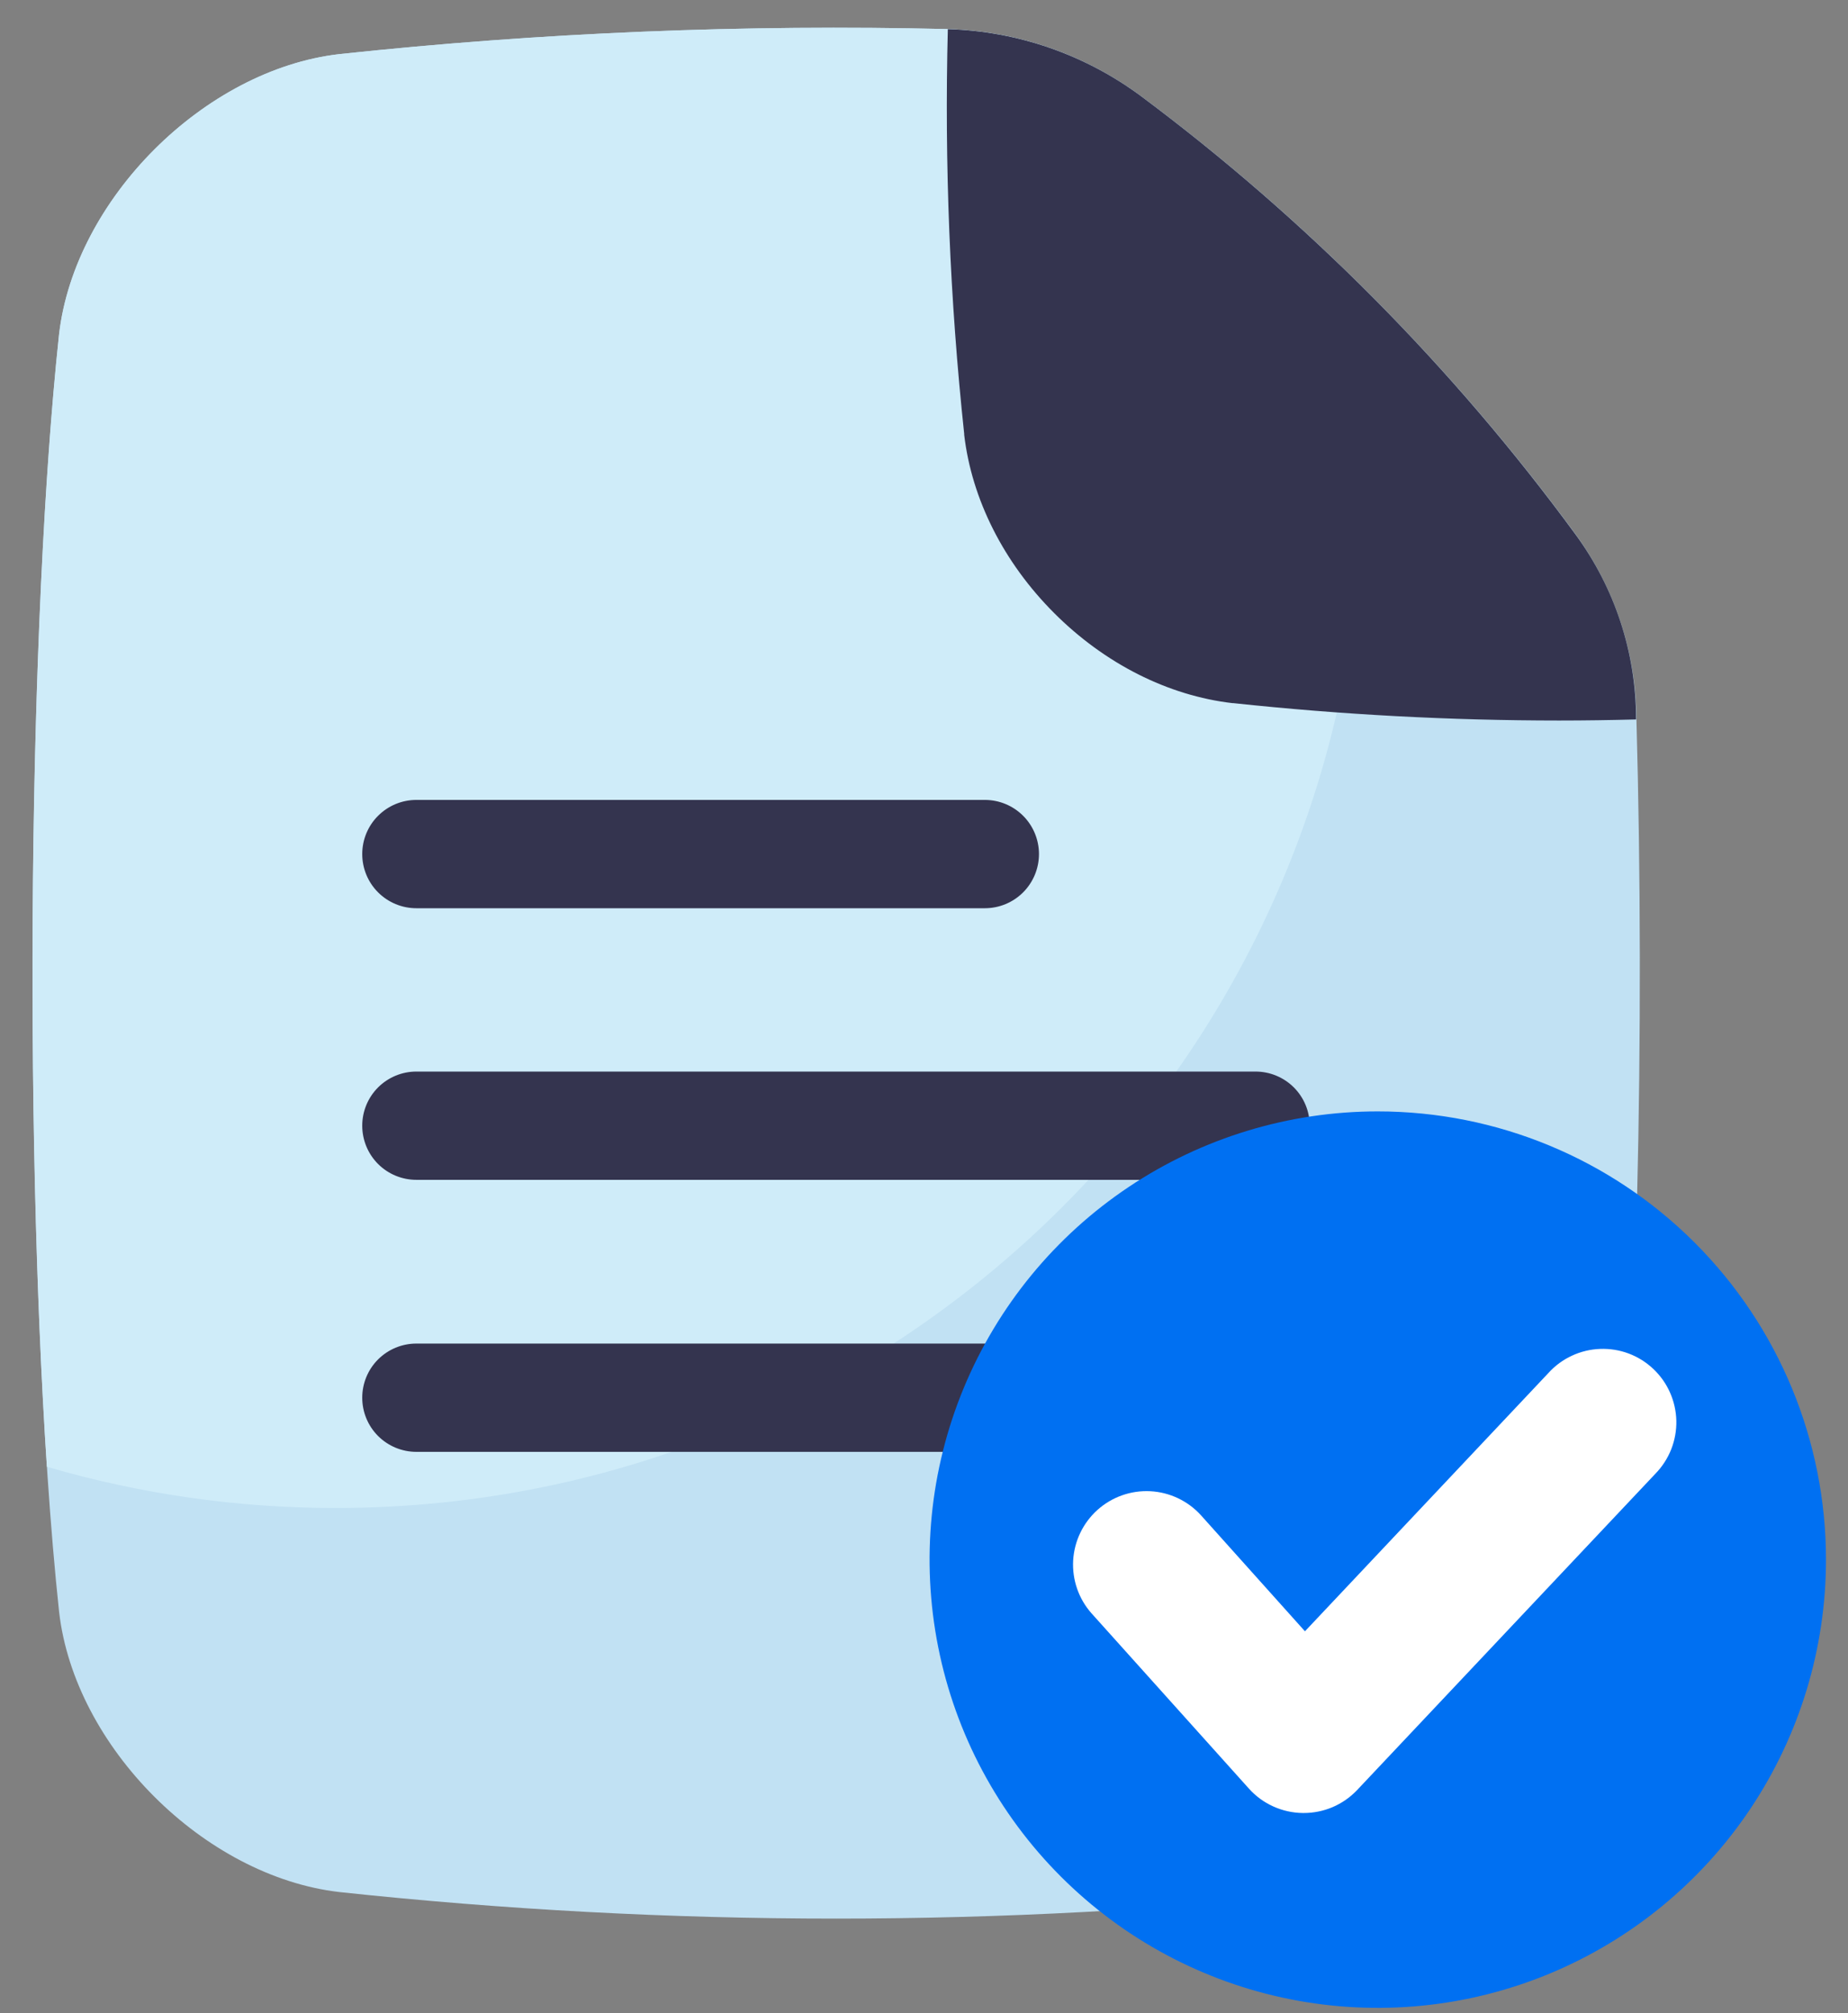
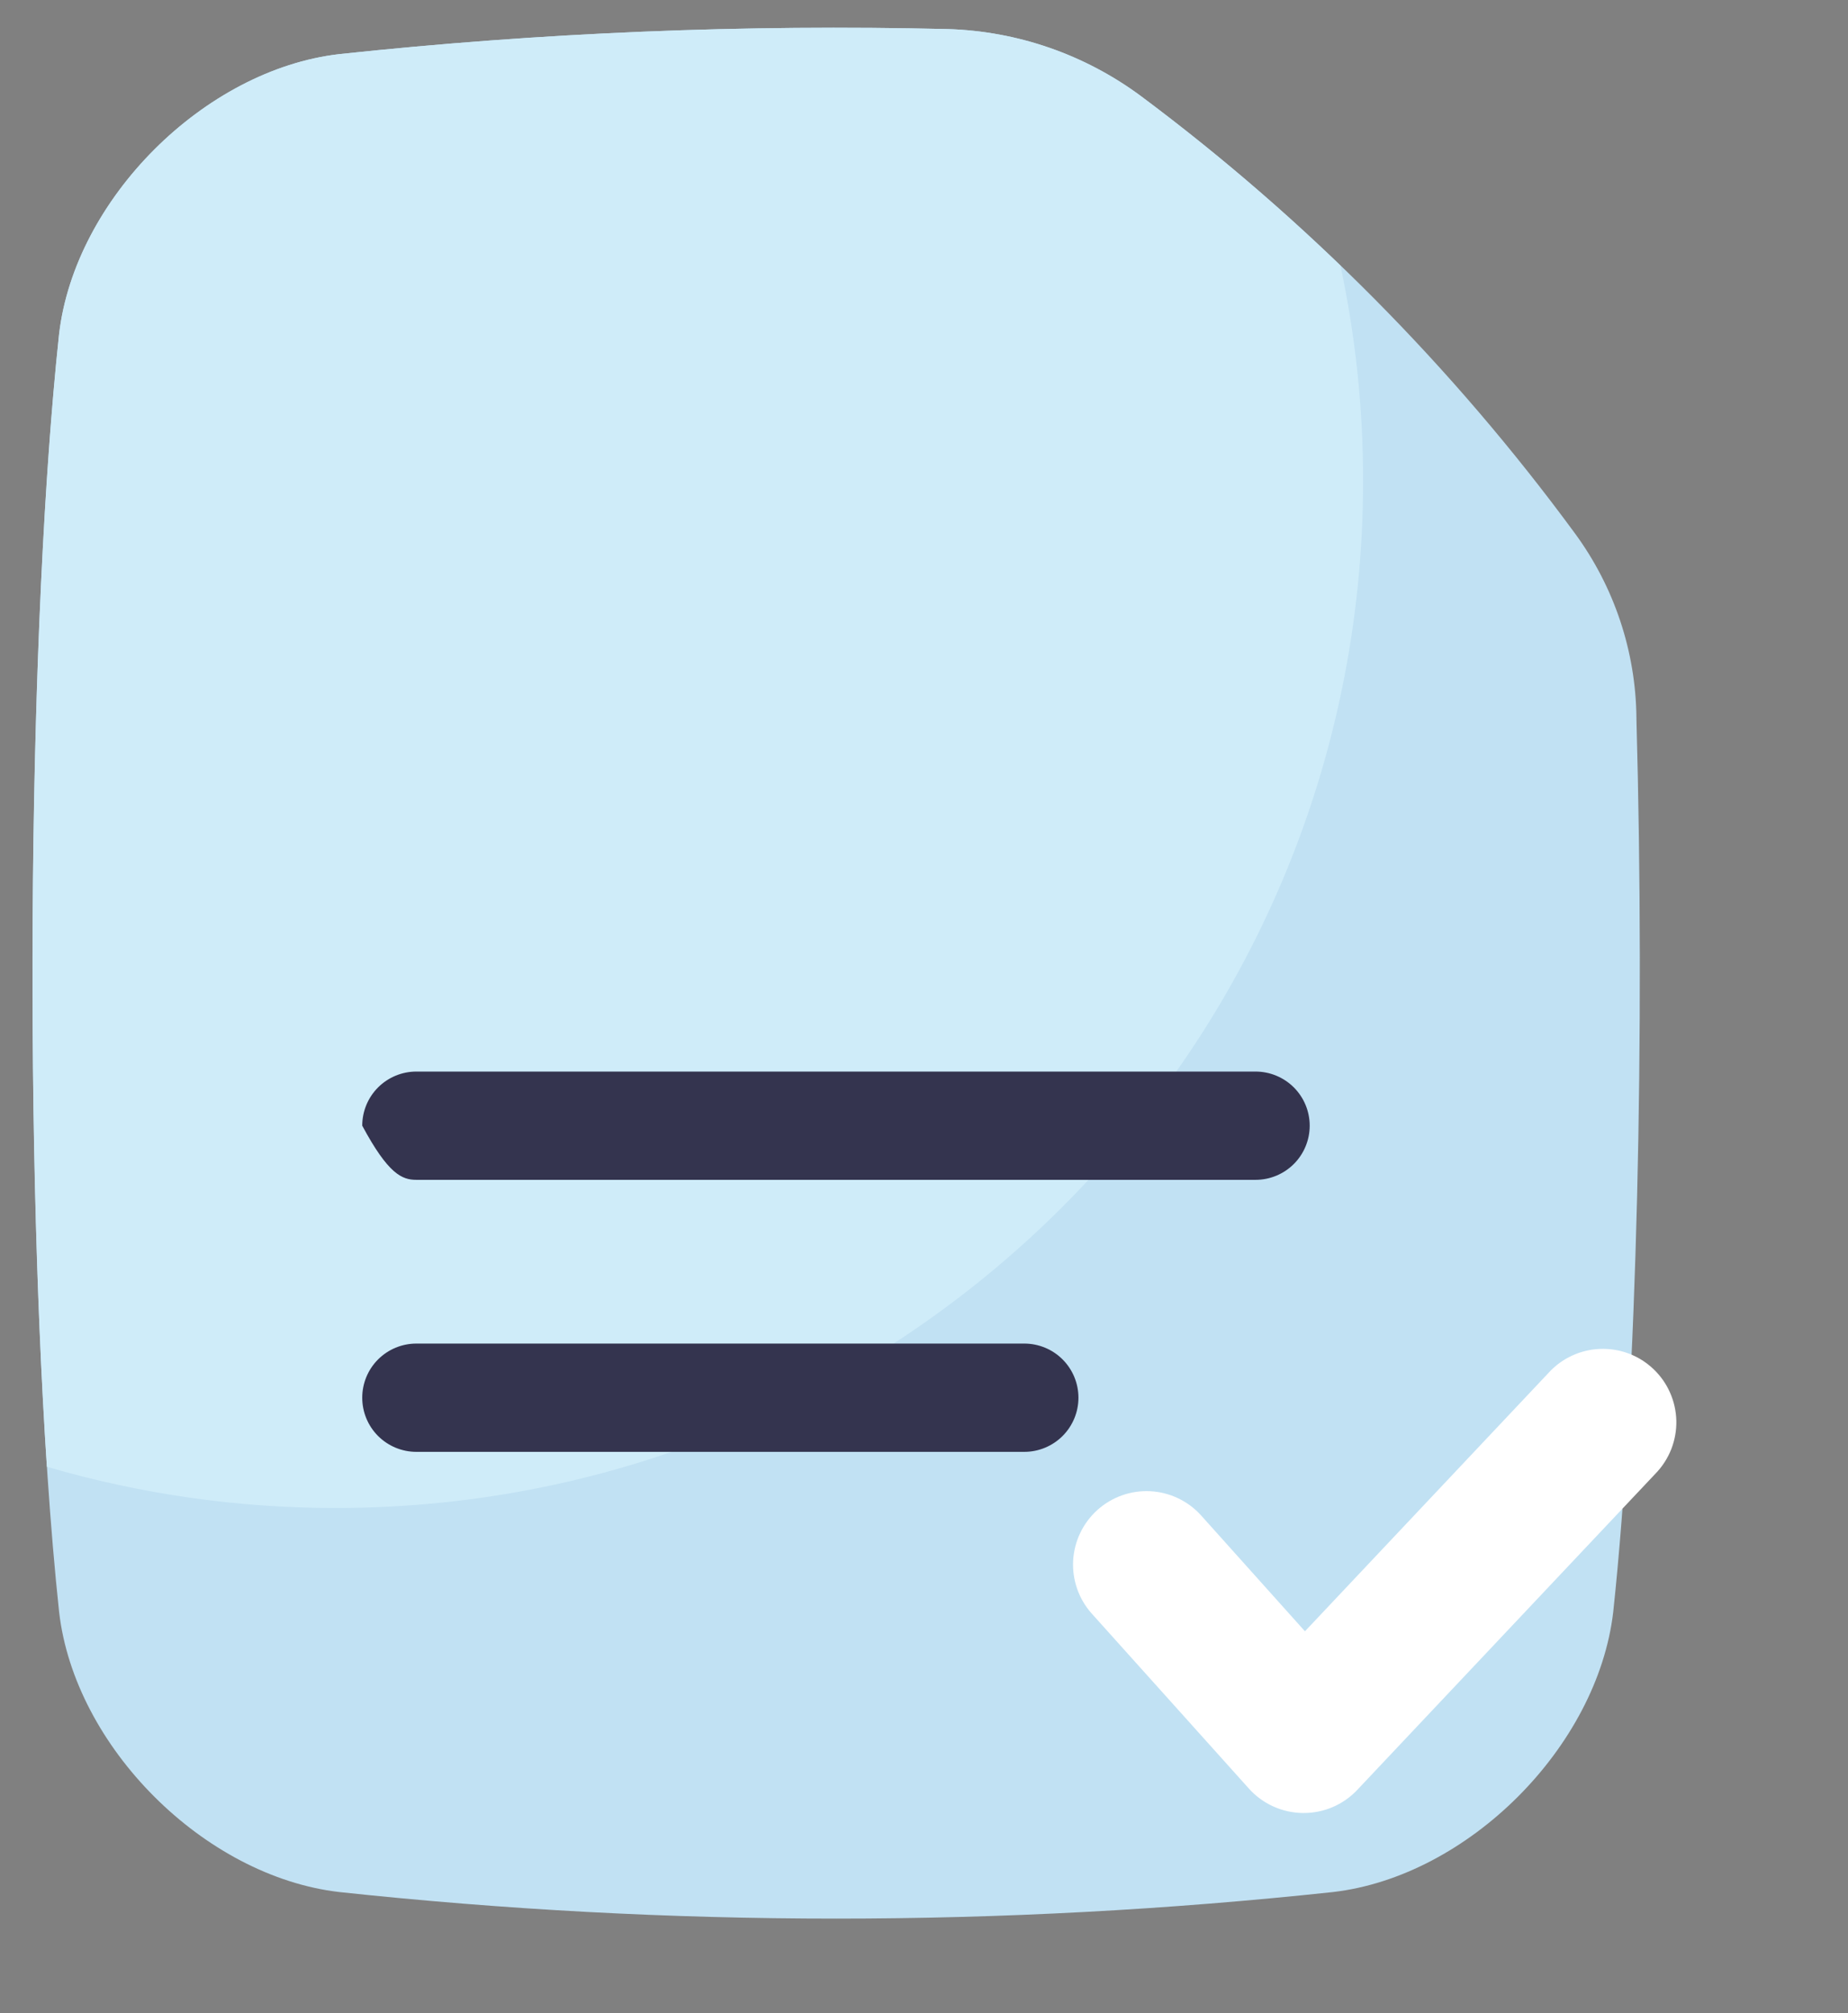
<svg xmlns="http://www.w3.org/2000/svg" width="56" height="61" viewBox="0 0 56 61" fill="none">
  <rect x="0" y="0" width="56" height="61" fill="#808080" stroke="none" />
  <path d="M34.578 2.915C32.88 1.654 30.834 0.943 28.719 0.881C22.563 0.733 16.403 0.986 10.28 1.64C6.189 2.115 2.265 6.038 1.791 10.129C0.718 20.166 0.718 38.804 1.791 48.841C2.259 52.932 6.189 56.855 10.28 57.33C20.29 58.403 30.386 58.403 40.397 57.33C44.488 56.855 48.41 52.932 48.886 48.841C49.616 42.004 49.849 31.178 49.589 21.798V21.759C49.571 19.737 48.914 17.773 47.714 16.146C44.015 11.11 39.588 6.651 34.578 2.915Z" fill="#C1E1F3" />
  <path d="M41.306 14.565C41.307 12.374 41.077 10.19 40.62 8.048C38.716 6.212 36.697 4.497 34.577 2.915C32.878 1.654 30.833 0.943 28.718 0.881C22.561 0.733 16.402 0.986 10.278 1.64C6.187 2.115 2.264 6.038 1.789 10.129C0.859 18.839 0.734 34.022 1.42 44.444C4.265 45.275 7.214 45.696 10.178 45.693C27.37 45.693 41.306 31.756 41.306 14.565Z" fill="#CFECF9" />
-   <path d="M49.579 21.8C48.798 21.82 48.019 21.832 47.243 21.832C43.948 21.831 40.656 21.656 37.379 21.306H37.351C35.398 21.08 33.478 20.111 31.947 18.579C30.415 17.048 29.446 15.127 29.218 13.175C29.218 13.165 29.218 13.156 29.218 13.146C28.783 9.074 28.617 4.977 28.722 0.883C30.837 0.945 32.882 1.655 34.581 2.917C39.599 6.662 44.031 11.133 47.734 16.182C48.926 17.8 49.572 19.756 49.579 21.766V21.8Z" fill="#34344F" />
  <path d="M31.039 40.711H12.617C12.182 40.711 11.765 40.884 11.457 41.191C11.149 41.499 10.977 41.916 10.977 42.352C10.977 42.787 11.149 43.204 11.457 43.512C11.765 43.819 12.182 43.992 12.617 43.992H31.039C31.474 43.992 31.892 43.819 32.199 43.512C32.507 43.204 32.68 42.787 32.68 42.352C32.68 41.916 32.507 41.499 32.199 41.191C31.892 40.884 31.474 40.711 31.039 40.711Z" fill="#34344F" />
-   <path d="M12.617 35.75H38.047C38.482 35.75 38.899 35.577 39.207 35.27C39.515 34.962 39.688 34.544 39.688 34.109C39.688 33.674 39.515 33.257 39.207 32.949C38.899 32.642 38.482 32.469 38.047 32.469H12.617C12.182 32.469 11.765 32.642 11.457 32.949C11.149 33.257 10.977 33.674 10.977 34.109C10.977 34.544 11.149 34.962 11.457 35.27C11.765 35.577 12.182 35.75 12.617 35.75Z" fill="#34344F" />
-   <path d="M12.617 27.52H29.844C30.279 27.52 30.696 27.347 31.004 27.039C31.311 26.731 31.484 26.314 31.484 25.879C31.484 25.444 31.311 25.026 31.004 24.719C30.696 24.411 30.279 24.238 29.844 24.238H12.617C12.182 24.238 11.765 24.411 11.457 24.719C11.149 25.026 10.977 25.444 10.977 25.879C10.977 26.314 11.149 26.731 11.457 27.039C11.765 27.347 12.182 27.52 12.617 27.52Z" fill="#34344F" />
-   <path d="M41.752 33.676C39.066 33.675 36.44 34.472 34.206 35.964C31.972 37.456 30.231 39.578 29.203 42.059C28.175 44.541 27.906 47.272 28.43 49.907C28.954 52.541 30.247 54.962 32.147 56.861C34.046 58.761 36.466 60.055 39.101 60.579C41.736 61.103 44.467 60.834 46.948 59.806C49.43 58.778 51.551 57.037 53.044 54.804C54.536 52.57 55.333 49.944 55.333 47.258C55.333 43.656 53.902 40.201 51.355 37.654C48.809 35.107 45.354 33.676 41.752 33.676Z" fill="#0070F2" />
+   <path d="M12.617 35.75H38.047C38.482 35.75 38.899 35.577 39.207 35.27C39.515 34.962 39.688 34.544 39.688 34.109C39.688 33.674 39.515 33.257 39.207 32.949C38.899 32.642 38.482 32.469 38.047 32.469H12.617C12.182 32.469 11.765 32.642 11.457 32.949C11.149 33.257 10.977 33.674 10.977 34.109C11.765 35.577 12.182 35.75 12.617 35.75Z" fill="#34344F" />
  <path d="M39.503 54.935H39.475C39.167 54.931 38.863 54.863 38.583 54.736C38.302 54.609 38.051 54.425 37.845 54.195L33.078 48.887C32.687 48.447 32.487 47.87 32.52 47.282C32.554 46.695 32.819 46.144 33.257 45.751C33.695 45.358 34.271 45.155 34.858 45.185C35.446 45.216 35.998 45.478 36.393 45.914L39.544 49.429L46.927 41.597C47.126 41.378 47.367 41.202 47.635 41.078C47.903 40.953 48.193 40.884 48.488 40.873C48.784 40.862 49.078 40.909 49.355 41.013C49.631 41.117 49.884 41.275 50.099 41.478C50.314 41.681 50.487 41.924 50.606 42.194C50.726 42.464 50.791 42.755 50.798 43.051C50.804 43.346 50.751 43.64 50.643 43.915C50.534 44.19 50.372 44.44 50.166 44.652L41.119 54.246C40.911 54.464 40.66 54.638 40.382 54.757C40.104 54.875 39.805 54.936 39.503 54.935Z" fill="white" />
</svg>